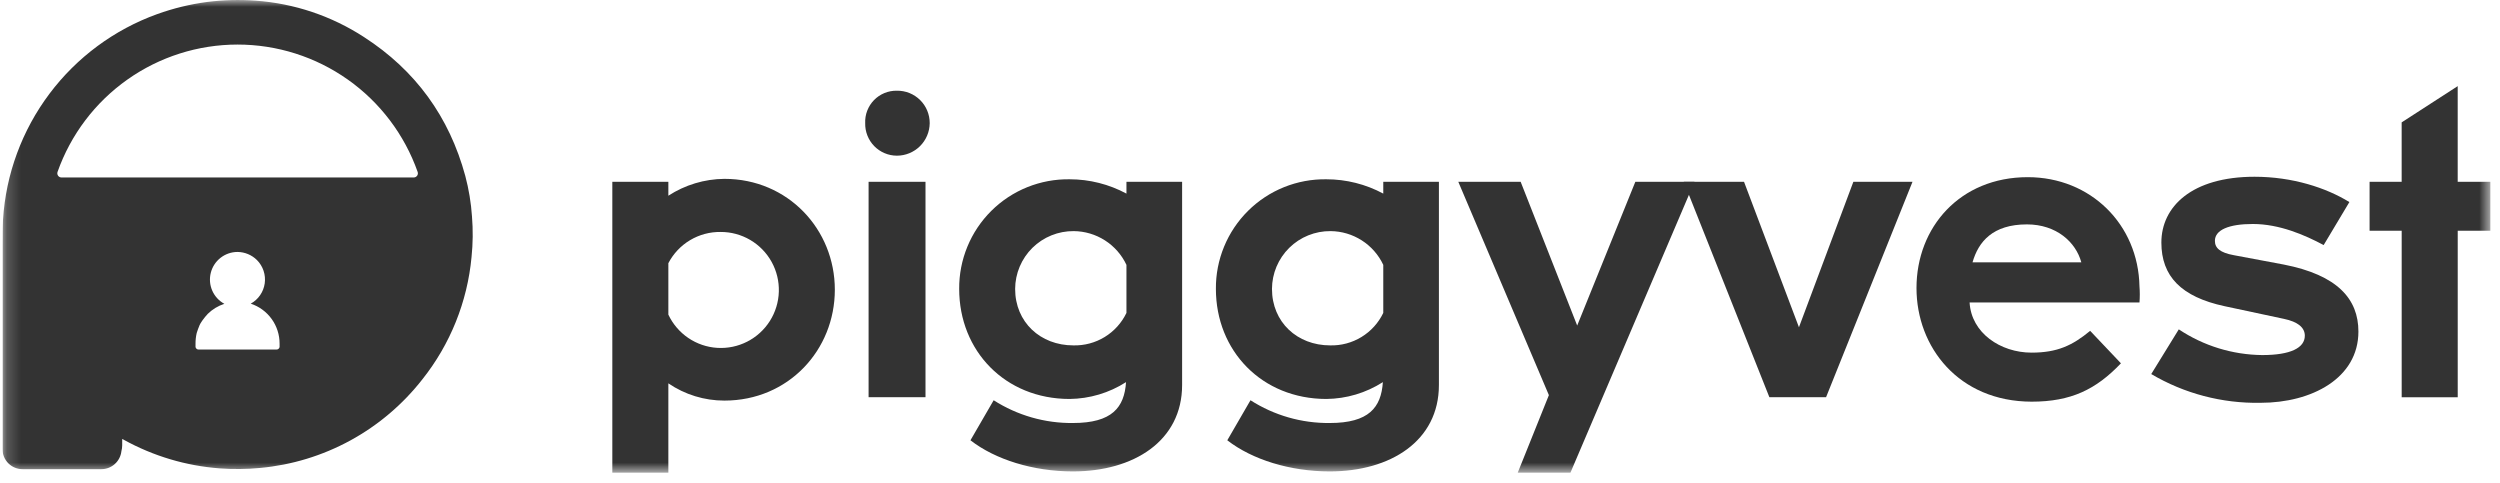
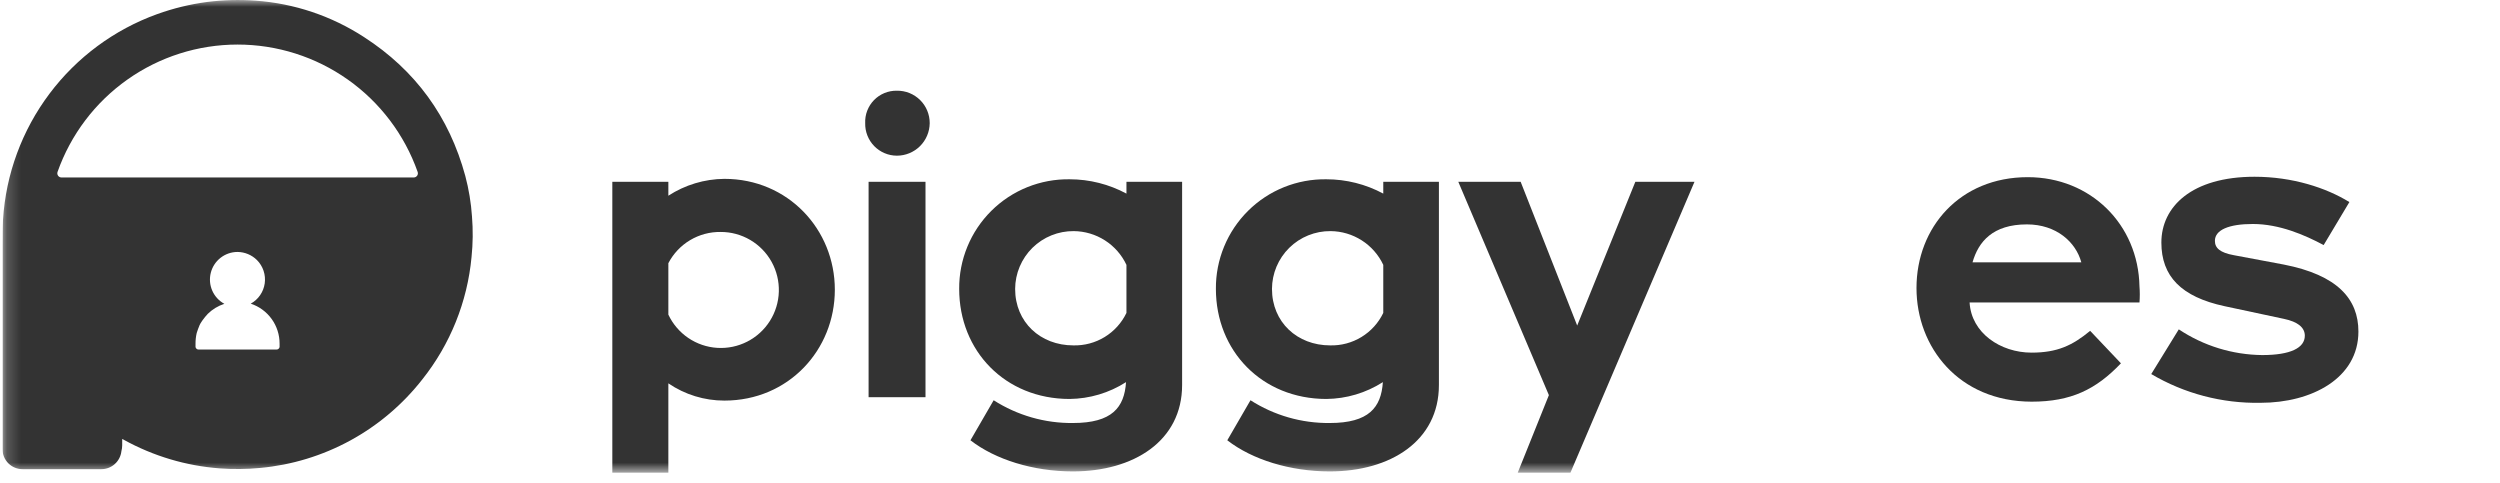
<svg xmlns="http://www.w3.org/2000/svg" width="181" height="35" viewBox="0 0 181 35" fill="none">
  <g clip-path="url(#clip0_1_616)">
    <mask id="mask0_1_616" style="mask-type:luminance" maskUnits="userSpaceOnUse" x="0" y="0" width="181" height="35">
-       <path d="M180.32 0.001H0.18V34.223H180.32V0.001Z" fill="white" />
+       <path d="M180.32 0.001H0.18V34.223H180.32V0.001" fill="white" />
    </mask>
    <g mask="url(#mask0_1_616)">
      <path d="M48.389 27.754V34.223H44.332V13.163H48.389V14.17C49.598 13.385 51.005 12.961 52.447 12.949C57.054 12.949 60.442 16.611 60.442 20.976C60.442 25.34 57.086 29.003 52.447 29.003C50.999 29.005 49.585 28.57 48.389 27.754ZM48.389 19.055V22.779C48.709 23.46 49.207 24.043 49.829 24.467C50.452 24.89 51.177 25.138 51.928 25.185C52.68 25.232 53.43 25.076 54.101 24.733C54.771 24.391 55.337 23.875 55.74 23.238C56.142 22.602 56.366 21.869 56.388 21.116C56.41 20.364 56.229 19.619 55.865 18.96C55.5 18.302 54.965 17.753 54.316 17.372C53.667 16.991 52.927 16.791 52.174 16.794C51.395 16.783 50.629 16.989 49.961 17.388C49.293 17.787 48.748 18.364 48.389 19.055Z" fill="#333333" />
      <path d="M62.64 8.918C62.627 8.611 62.676 8.304 62.786 8.017C62.896 7.73 63.063 7.468 63.277 7.248C63.492 7.028 63.749 6.854 64.033 6.737C64.318 6.62 64.623 6.562 64.93 6.567C65.242 6.562 65.551 6.619 65.841 6.734C66.13 6.85 66.393 7.023 66.615 7.242C66.837 7.461 67.013 7.722 67.132 8.01C67.251 8.298 67.312 8.606 67.311 8.918C67.304 9.545 67.05 10.144 66.604 10.585C66.159 11.025 65.557 11.272 64.93 11.271C64.624 11.27 64.322 11.208 64.041 11.088C63.759 10.969 63.505 10.794 63.291 10.575C63.078 10.356 62.911 10.097 62.799 9.812C62.687 9.528 62.633 9.224 62.64 8.918ZM62.886 13.163H67.006V28.759H62.886V13.163Z" fill="#333333" />
      <path d="M69.445 20.917C69.437 19.867 69.639 18.826 70.039 17.856C70.438 16.885 71.028 16.004 71.773 15.265C72.518 14.525 73.404 13.942 74.377 13.55C75.351 13.158 76.394 12.964 77.443 12.98C78.878 12.981 80.291 13.337 81.555 14.017V13.163H85.585V27.873C85.585 31.931 82.073 34.131 77.68 34.131C74.81 34.131 72.062 33.276 70.261 31.877L71.941 28.978C73.652 30.074 75.647 30.647 77.68 30.626C80.518 30.626 81.404 29.498 81.525 27.666C80.303 28.448 78.885 28.87 77.434 28.885C72.763 28.881 69.445 25.403 69.445 20.917ZM81.555 22.655V19.177C81.214 18.451 80.674 17.837 79.999 17.404C79.324 16.972 78.54 16.739 77.738 16.733C77.185 16.728 76.635 16.832 76.122 17.04C75.609 17.247 75.142 17.554 74.747 17.943C74.353 18.332 74.04 18.795 73.825 19.305C73.61 19.816 73.499 20.363 73.496 20.917C73.496 23.327 75.326 25.006 77.709 25.006C78.508 25.027 79.297 24.816 79.979 24.399C80.662 23.982 81.209 23.376 81.555 22.655Z" fill="#333333" />
      <path d="M88.031 20.917C88.022 19.867 88.224 18.826 88.624 17.856C89.024 16.885 89.614 16.004 90.359 15.265C91.104 14.525 91.989 13.942 92.963 13.55C93.937 13.158 94.979 12.964 96.028 12.98C97.467 12.98 98.882 13.336 100.149 14.017V13.163H104.177V27.873C104.177 31.931 100.668 34.131 96.274 34.131C93.405 34.131 90.657 33.276 88.856 31.877L90.535 28.978C92.247 30.075 94.242 30.647 96.274 30.626C99.112 30.626 99.998 29.498 100.12 27.666C98.897 28.448 97.48 28.87 96.028 28.885C91.358 28.881 88.031 25.403 88.031 20.917ZM100.149 22.655V19.177C99.808 18.451 99.269 17.837 98.593 17.404C97.918 16.972 97.135 16.739 96.333 16.733C95.779 16.728 95.23 16.832 94.717 17.04C94.203 17.247 93.736 17.554 93.342 17.943C92.948 18.332 92.634 18.795 92.419 19.305C92.205 19.816 92.093 20.363 92.091 20.917C92.091 23.327 93.921 25.006 96.303 25.006C97.103 25.026 97.891 24.816 98.573 24.398C99.256 23.981 99.803 23.376 100.149 22.655Z" fill="#333333" />
      <path d="M110.096 13.163L114.188 23.57L118.398 13.163H122.681L113.699 34.223H109.884L112.139 28.608L105.581 13.163H110.096Z" fill="#333333" />
-       <path d="M121.904 13.163H126.268L130.244 23.694L134.183 13.163H138.465L132.207 28.759H128.103L121.904 13.163Z" fill="#333333" />
      <path d="M138.754 20.854C138.754 16.46 141.896 12.827 146.81 12.827C151.359 12.827 154.814 16.246 154.898 20.739C154.929 21.125 154.929 21.513 154.898 21.9H142.599C142.721 24.098 144.826 25.531 147.085 25.531C148.947 25.531 150.044 25.013 151.327 23.953L153.556 26.304C151.753 28.196 149.949 29.081 147.085 29.081C141.806 29.066 138.754 25.128 138.754 20.854ZM142.811 18.992H150.687C150.29 17.529 148.884 16.246 146.749 16.246C144.276 16.246 143.239 17.497 142.811 18.992Z" fill="#333333" />
      <path d="M155.75 27.082L157.745 23.845C159.535 25.039 161.634 25.685 163.786 25.707C165.833 25.707 166.869 25.189 166.869 24.305C166.869 23.723 166.38 23.297 165.344 23.083L161.06 22.168C157.918 21.492 156.483 20.002 156.483 17.561C156.483 14.966 158.681 12.797 163.229 12.797C165.975 12.797 168.413 13.593 170.095 14.63L168.233 17.743C166.861 17.011 165.03 16.217 163.105 16.217C161.367 16.217 160.359 16.645 160.359 17.437C160.359 17.957 160.727 18.293 161.733 18.476L165.338 19.152C169.245 19.914 170.749 21.654 170.749 24.005C170.749 27.386 167.367 29.163 163.667 29.163C160.885 29.216 158.144 28.496 155.75 27.082Z" fill="#333333" />
-       <path d="M171.56 13.163H173.88V8.86L177.937 6.236V13.163H180.318V16.704H177.939V28.761H173.882V16.704H171.558V13.163H171.56Z" fill="#333333" />
      <path d="M34.172 15.672C34.105 14.681 33.943 13.7 33.688 12.741C32.527 8.458 30.081 5.088 26.353 2.683C24.004 1.156 21.307 0.249 18.513 0.048C17.339 -0.038 16.16 -0.006 14.992 0.143C13.762 0.306 12.553 0.6 11.385 1.02C8.276 2.141 5.563 4.147 3.579 6.79C1.595 9.433 0.427 12.599 0.218 15.897C0.18 16.503 0.18 17.114 0.18 17.723V32.519C0.18 32.904 0.333 33.272 0.604 33.544C0.876 33.816 1.245 33.968 1.629 33.968H7.346C7.704 33.966 8.048 33.833 8.314 33.593C8.58 33.354 8.749 33.026 8.789 32.67C8.826 32.531 8.846 32.388 8.847 32.244V31.901C8.844 31.875 8.844 31.849 8.847 31.823V31.784C8.886 31.794 8.923 31.812 8.955 31.836C11.094 33.018 13.462 33.726 15.898 33.91C16.874 33.982 17.854 33.972 18.828 33.88C21.122 33.669 23.348 32.991 25.369 31.887C27.39 30.782 29.165 29.276 30.582 27.461C32.602 24.92 33.838 21.845 34.139 18.613C34.241 17.636 34.252 16.651 34.172 15.672ZM20.242 25.125C20.232 25.177 20.204 25.224 20.162 25.258C20.121 25.291 20.069 25.309 20.016 25.308H14.381C14.328 25.309 14.276 25.291 14.235 25.258C14.194 25.224 14.166 25.177 14.156 25.125V25.089V24.88C14.154 24.621 14.183 24.363 14.241 24.111C14.277 24.025 14.3 23.924 14.336 23.829C14.372 23.735 14.408 23.647 14.444 23.554C14.48 23.462 14.539 23.378 14.588 23.3L14.67 23.178C14.723 23.099 14.78 23.024 14.843 22.952C14.909 22.871 14.974 22.801 15.039 22.727C15.378 22.393 15.79 22.143 16.243 21.997C15.853 21.785 15.545 21.449 15.367 21.042C15.189 20.635 15.152 20.181 15.261 19.751C15.369 19.321 15.618 18.939 15.968 18.665C16.317 18.392 16.748 18.243 17.192 18.241C17.722 18.245 18.229 18.456 18.605 18.83C18.823 19.049 18.987 19.316 19.084 19.609C19.181 19.902 19.209 20.214 19.166 20.52C19.122 20.826 19.008 21.117 18.832 21.372C18.657 21.626 18.425 21.836 18.154 21.985C18.763 22.186 19.293 22.574 19.668 23.094C20.043 23.614 20.244 24.239 20.242 24.88C20.242 24.961 20.242 25.049 20.242 25.125ZM29.957 12.849H4.449C4.401 12.849 4.354 12.837 4.312 12.815C4.27 12.793 4.233 12.761 4.205 12.723C4.178 12.684 4.159 12.639 4.152 12.591C4.146 12.544 4.15 12.496 4.165 12.45C5.117 9.753 6.882 7.417 9.217 5.765C11.552 4.113 14.342 3.226 17.202 3.226C20.062 3.226 22.852 4.113 25.187 5.765C27.522 7.417 29.287 9.753 30.239 12.45C30.254 12.495 30.259 12.543 30.252 12.591C30.245 12.638 30.227 12.683 30.2 12.722C30.172 12.761 30.136 12.792 30.094 12.815C30.052 12.837 30.005 12.849 29.957 12.849Z" fill="#333333" />
    </g>
  </g>
  <defs>
    <clipPath id="clip0_1_616">
      <rect width="180.14" height="34.999" fill="white" transform="translate(0.18 0.001)" />
    </clipPath>
  </defs>
</svg>